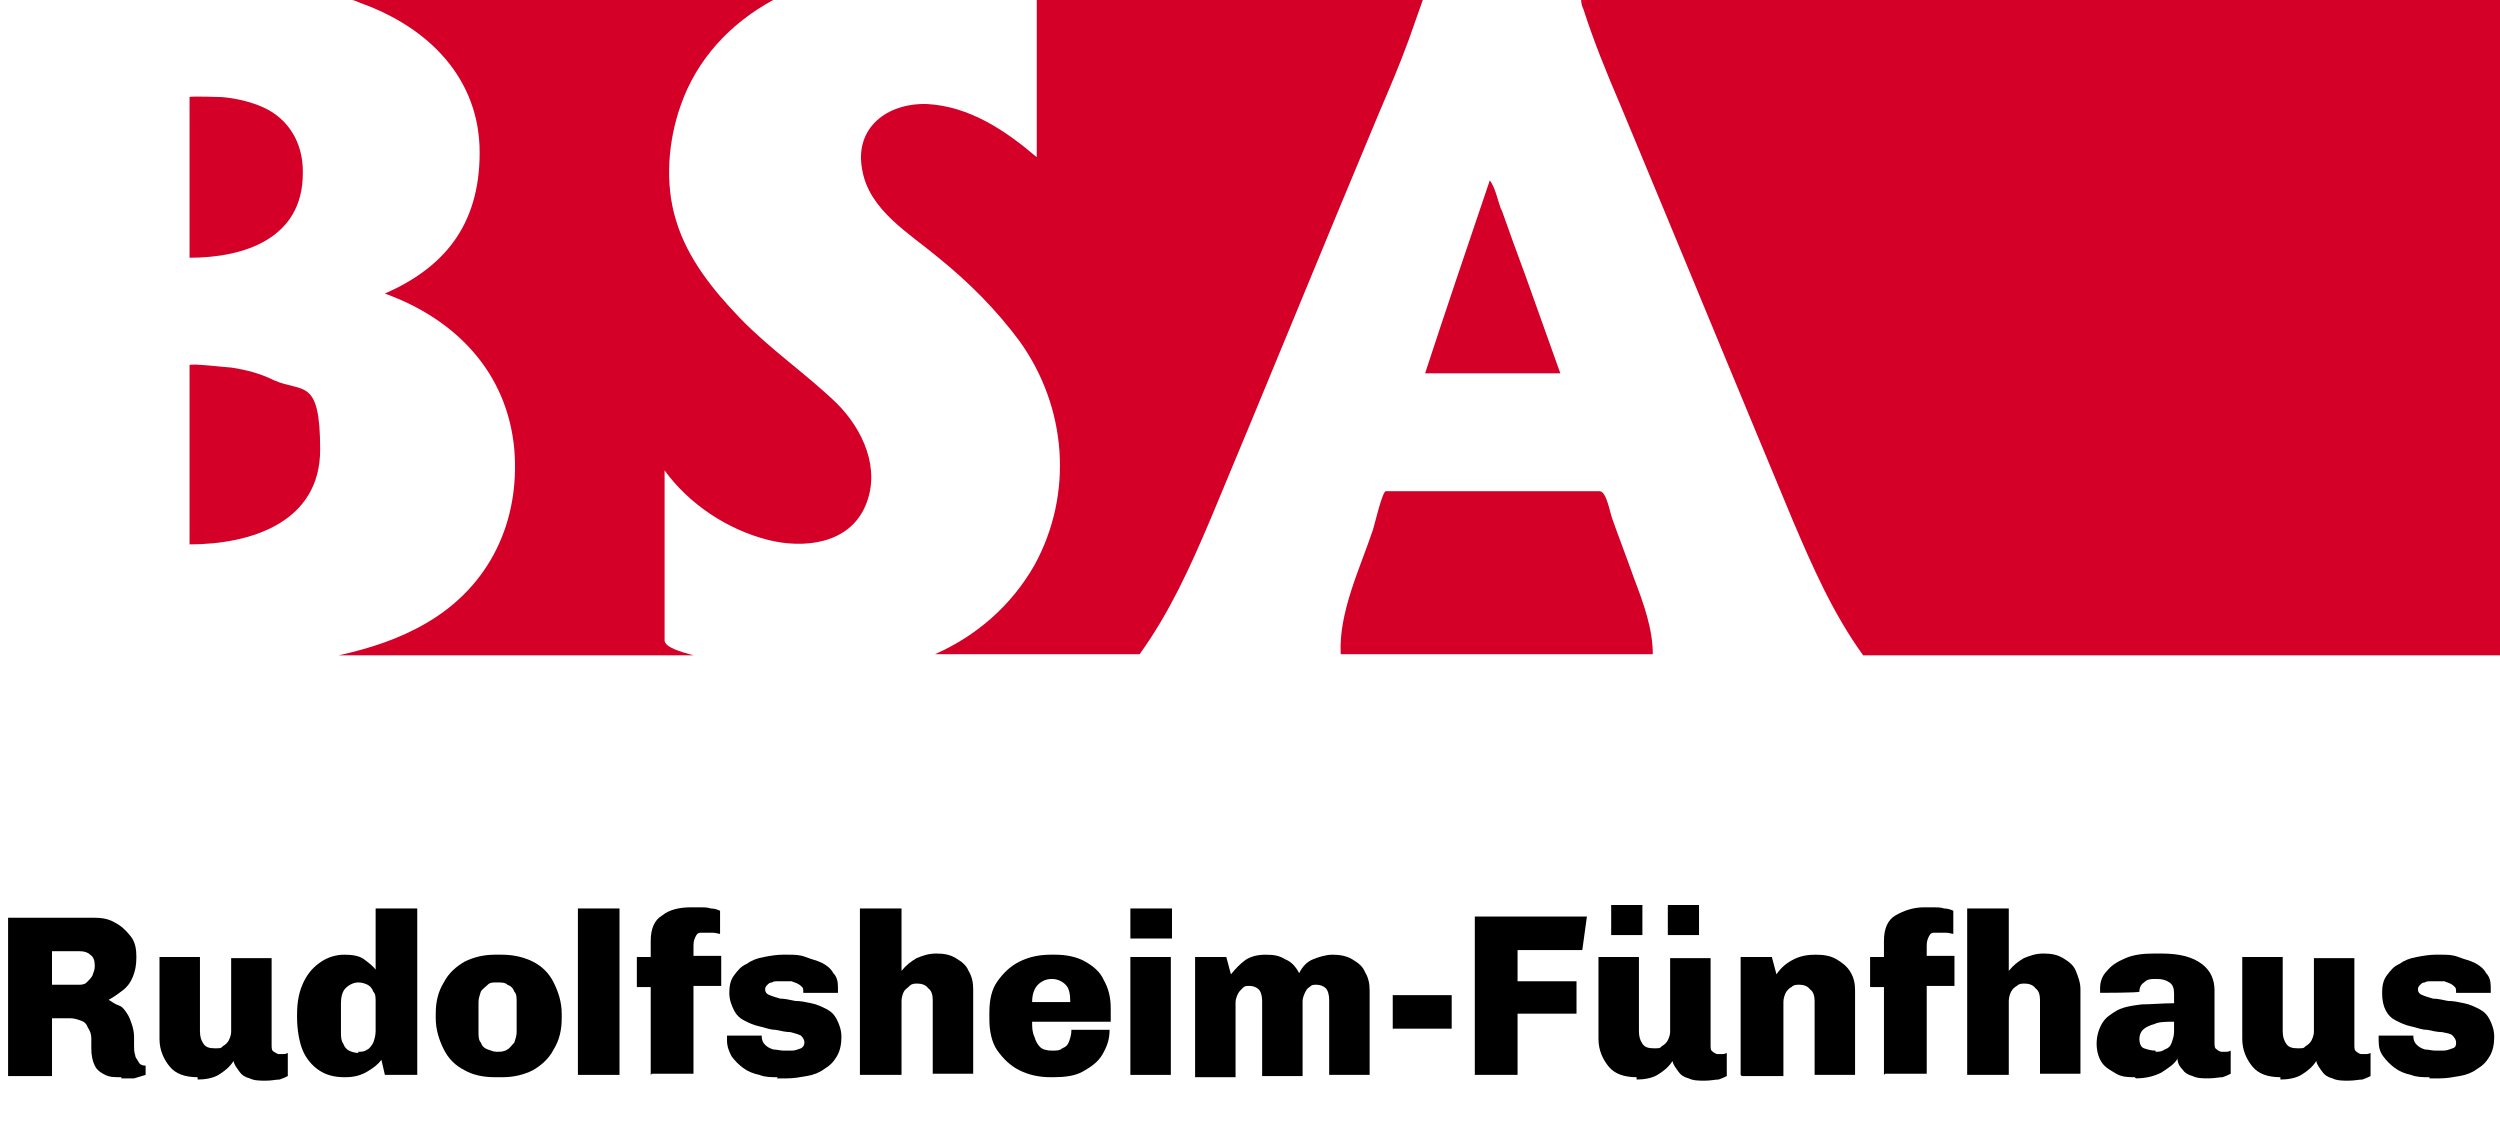
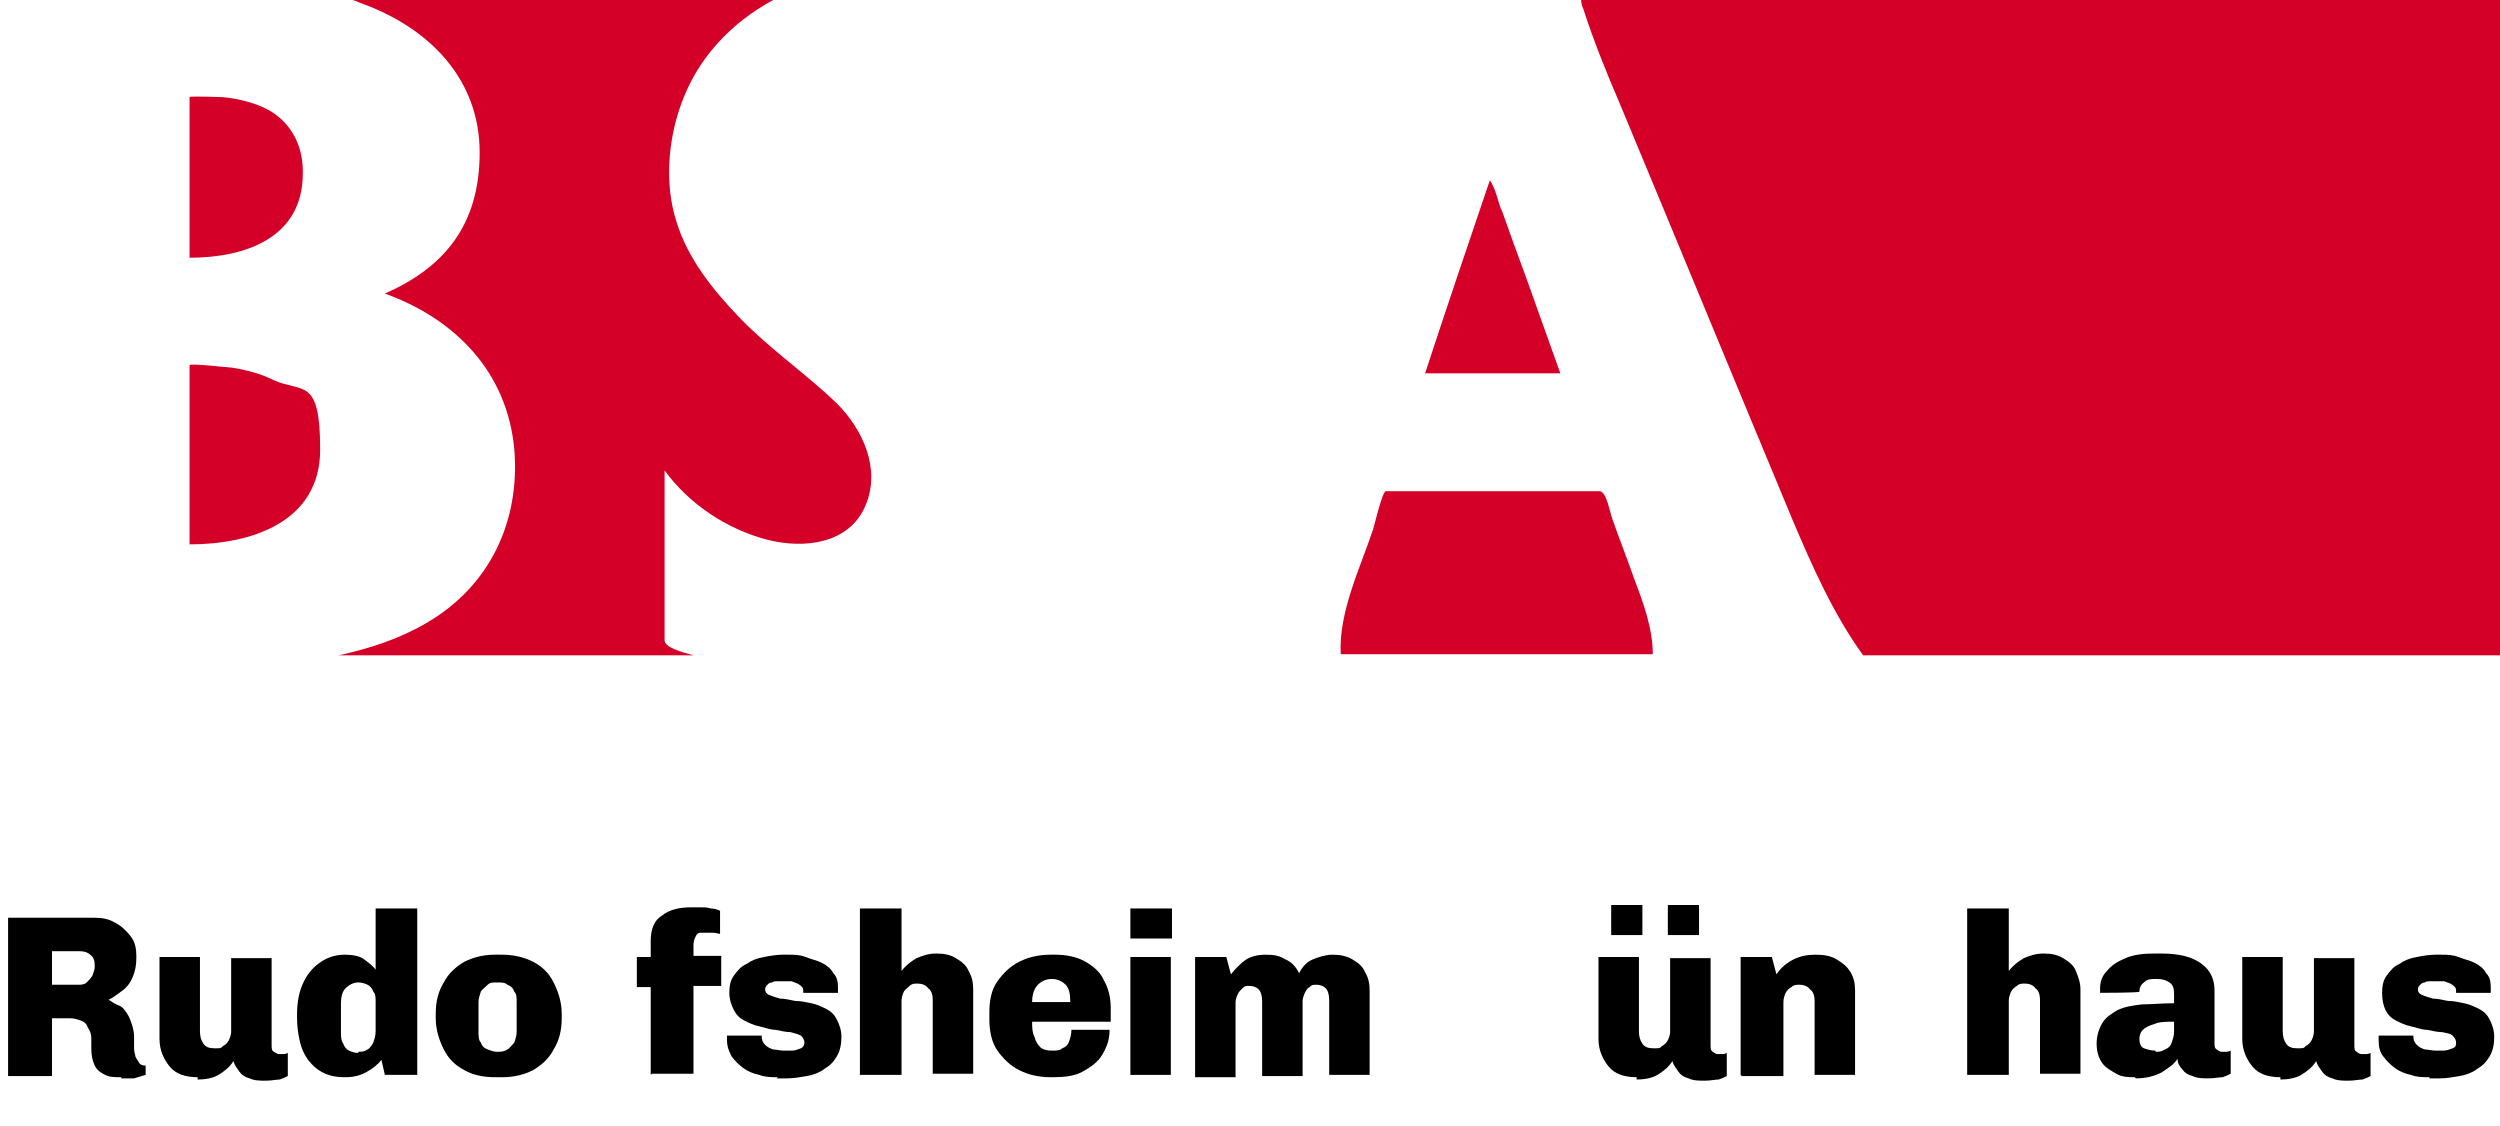
<svg xmlns="http://www.w3.org/2000/svg" id="logo" version="1.1" viewBox="0 0 216.3 97.4">
  <defs>
    <style>
      .st0 {
        fill: #d40028;
      }

      .st1 {
        isolation: isolate;
      }
    </style>
  </defs>
  <g class="st1">
    <path d="M10.5,93.2c-.6,0-1,0-1.4-.2-.4-.2-.7-.4-.9-.8-.2-.4-.3-.9-.3-1.5s0-.6,0-.9c0-.3-.1-.6-.3-.9-.1-.3-.3-.5-.6-.6s-.6-.2-.9-.2h-1.6v5H.7v-13.7h7.4c.7,0,1.3.1,1.8.4.6.3,1,.7,1.4,1.2s.5,1.1.5,1.8-.1,1.2-.3,1.7c-.2.5-.5.9-.9,1.2-.4.3-.8.6-1.2.8h0c.3.2.6.4.9.5s.5.4.7.7.3.6.4.9c.1.3.2.7.2,1.1s0,.5,0,.8c0,.3,0,.5.1.8,0,.2.2.4.3.6.1.2.3.3.6.3v.8c-.3.1-.7.2-1,.3-.4,0-.7,0-1.1,0ZM4.4,85.2h2.4c.2,0,.5,0,.7-.2s.4-.4.5-.6c.1-.3.2-.5.2-.8,0-.5-.1-.8-.4-1-.2-.2-.5-.3-.9-.3h-2.4v3.1Z" />
    <path d="M17.1,93.2c-1.1,0-1.9-.3-2.4-.9s-.9-1.4-.9-2.4v-7.1h3.5v6.4c0,.5.1.8.3,1.1.2.3.5.4,1,.4s.5,0,.7-.2c.2-.1.4-.3.5-.5.1-.2.2-.5.2-.7v-6.4h3.5v7.5c0,.3,0,.5.2.6s.3.2.4.2.2,0,.4,0c.1,0,.2,0,.4-.1v2c-.2.1-.4.2-.7.3-.3,0-.7.1-1.2.1s-1,0-1.4-.2c-.4-.1-.7-.3-.9-.6-.2-.3-.4-.5-.5-.9-.3.5-.8.9-1.3,1.2-.5.3-1.2.4-1.8.4Z" />
    <path d="M29.8,93.2c-.9,0-1.6-.2-2.2-.6-.6-.4-1.1-1-1.4-1.7s-.5-1.8-.5-2.9v-.2c0-1.2.2-2.1.6-2.9.4-.8.9-1.3,1.5-1.7.6-.4,1.3-.6,2-.6s1.3.1,1.7.4c.4.3.8.6,1,.9v-5.3h3.6v14.4h-2.8l-.3-1.3c-.3.4-.7.7-1.2,1-.5.3-1.1.5-1.9.5ZM31,91c.3,0,.5,0,.8-.2.2-.1.4-.4.5-.6.1-.3.2-.6.2-1v-2.5c0-.4,0-.7-.2-.9-.1-.3-.3-.5-.5-.6s-.5-.2-.8-.2c-.4,0-.8.2-1.1.5-.3.3-.4.8-.4,1.3v2.5c0,.4,0,.7.2,1,.1.3.3.5.5.6.2.1.5.2.8.2Z" />
    <path d="M42.8,93.2c-1,0-1.9-.2-2.6-.6-.8-.4-1.4-1-1.8-1.8-.4-.8-.7-1.7-.7-2.7v-.4c0-1,.2-1.9.7-2.7.4-.8,1.1-1.4,1.8-1.8.8-.4,1.7-.6,2.6-.6h.6c1,0,1.9.2,2.7.6.8.4,1.4,1,1.8,1.8.4.8.7,1.7.7,2.7v.4c0,1-.2,1.9-.7,2.7-.4.8-1.1,1.4-1.8,1.8-.8.4-1.7.6-2.6.6h-.6ZM43,91c.3,0,.6,0,.9-.2.2-.1.4-.4.6-.6.1-.3.2-.6.2-.9v-2.6c0-.4,0-.7-.2-.9-.1-.3-.3-.5-.6-.6-.2-.2-.5-.2-.9-.2s-.6,0-.8.2-.5.4-.6.6c-.1.3-.2.6-.2.9v2.6c0,.3,0,.7.2.9.1.3.3.5.6.6.3.1.5.2.8.2Z" />
-     <path d="M50,93v-14.4h3.6v14.4h-3.6Z" />
    <path d="M56.3,93v-7.6h-1.2v-2.6h1.2v-1.4c0-1,.3-1.8,1-2.2.6-.5,1.5-.7,2.5-.7s.5,0,.8,0c.3,0,.6,0,.9.1.3,0,.6.1.8.2v2c-.1,0-.4-.1-.6-.1-.3,0-.5,0-.6,0s-.3,0-.5,0c-.2,0-.3.1-.4.3s-.2.4-.2.8v.9h2.4v2.6h-2.4v7.6h-3.6Z" />
    <path d="M67.3,93.2c-.6,0-1.1,0-1.6-.2-.5-.1-1-.3-1.4-.6-.4-.3-.7-.6-1-1-.2-.4-.4-.8-.4-1.4v-.2c0,0,0-.1,0-.2h3s0,0,0,0h0c0,.4.1.6.3.8.2.2.4.3.7.4.3,0,.6.1.9.1s.4,0,.7,0,.5-.1.8-.2c.2-.1.3-.3.3-.5s-.1-.4-.3-.6c-.2-.1-.5-.2-.9-.3-.4,0-.8-.1-1.3-.2-.5,0-.9-.2-1.4-.3s-.9-.3-1.3-.5-.7-.5-.9-.9-.4-.9-.4-1.5.1-1.1.4-1.5c.3-.4.6-.8,1.1-1,.4-.3.9-.5,1.5-.6.5-.1,1.1-.2,1.6-.2h.5c.5,0,1,0,1.5.2s1,.3,1.4.5c.4.2.8.5,1,.9.3.3.4.7.4,1.2s0,.2,0,.3c0,0,0,.2,0,.2h-3c0-.3,0-.4-.1-.5s-.2-.2-.4-.3-.3-.1-.5-.2c-.2,0-.4,0-.6,0s-.4,0-.6,0-.4,0-.5.1c-.2,0-.3.1-.4.2-.1.1-.2.2-.2.4,0,.2.1.4.4.5.2.1.6.2.9.3.4,0,.8.1,1.3.2.5,0,.9.1,1.4.2s.9.3,1.3.5c.4.2.7.5.9.9.2.4.4.9.4,1.5s-.1,1.2-.4,1.7c-.3.5-.6.8-1.1,1.1-.4.3-.9.5-1.5.6-.6.1-1.1.2-1.7.2h-.9Z" />
    <path d="M74.4,93v-14.4h3.6v5.4c.4-.5.8-.8,1.3-1.1.5-.2,1-.4,1.7-.4s1.2.1,1.7.4c.5.3.9.6,1.1,1.1.3.5.4,1,.4,1.6v7.3h-3.5v-6.4c0-.4-.1-.8-.4-1-.2-.3-.6-.4-.9-.4s-.5,0-.7.2-.4.3-.5.5c-.1.2-.2.5-.2.8v6.4h-3.6Z" />
    <path d="M90.9,93.2c-1,0-1.9-.2-2.7-.6-.8-.4-1.4-1-1.9-1.7s-.7-1.7-.7-2.7v-.6c0-1.1.2-2,.7-2.7s1.1-1.3,1.9-1.7,1.7-.6,2.7-.6h.4c1,0,1.9.2,2.6.6.7.4,1.3.9,1.6,1.6.4.7.6,1.5.6,2.4v1.2h-6.8c0,.5,0,.9.2,1.3.1.4.3.7.5.9.2.2.6.3,1,.3s.7,0,.9-.2c.3-.1.5-.3.6-.6.1-.3.2-.6.2-1h3.3c0,.8-.2,1.4-.6,2.1s-1,1.1-1.7,1.5c-.7.4-1.6.5-2.6.5h-.3ZM89.4,86.7h3.2c0-.7-.1-1.2-.4-1.5-.3-.3-.7-.5-1.2-.5s-.9.2-1.2.5-.5.8-.5,1.5Z" />
    <path d="M97.8,81.2v-2.6h3.6v2.6h-3.6ZM97.8,93v-10.2h3.5v10.2h-3.5Z" />
    <path d="M103.4,93v-10.2h2.7l.4,1.5c.4-.5.8-.9,1.2-1.2.4-.3,1-.5,1.8-.5s1.2.1,1.7.4c.5.2.9.6,1.2,1.2.3-.6.7-1,1.2-1.2.5-.2,1.1-.4,1.7-.4s1.2.1,1.7.4c.5.3.9.6,1.1,1.1.3.5.4,1,.4,1.6v7.3h-3.5v-6.5c0-.4-.1-.8-.3-1-.2-.2-.5-.3-.8-.3s-.4,0-.6.2c-.2.1-.3.3-.4.5-.1.2-.2.5-.2.7v6.5h-3.5v-6.5c0-.4-.1-.8-.3-1-.2-.2-.5-.3-.8-.3s-.4,0-.6.2-.3.3-.4.5c-.1.2-.2.5-.2.7v6.5h-3.5Z" />
-     <path d="M120.5,89v-2.9h5.1v2.9h-5.1Z" />
-     <path d="M127.6,93v-13.7h9.7l-.4,2.9h-5.6v2.7h5.1v2.8h-5.1v5.3h-3.7Z" />
    <path d="M141.6,93.2c-1.1,0-1.9-.3-2.4-.9s-.9-1.4-.9-2.4v-7.1h3.5v6.4c0,.5.1.8.3,1.1s.5.4,1,.4.5,0,.7-.2c.2-.1.4-.3.5-.5.1-.2.2-.5.2-.7v-6.4h3.5v7.5c0,.3,0,.5.2.6.1.1.3.2.4.2s.2,0,.4,0c.1,0,.2,0,.4-.1v2c-.2.1-.4.2-.7.3-.3,0-.7.1-1.2.1s-1,0-1.4-.2c-.4-.1-.7-.3-.9-.6-.2-.3-.4-.5-.5-.9-.3.5-.8.9-1.3,1.2-.5.3-1.2.4-1.8.4ZM139.4,80.9v-2.6h2.7v2.6h-2.7ZM144.3,80.9v-2.6h2.7v2.6h-2.7Z" />
    <path d="M150.6,93v-10.2h2.7l.4,1.5c.4-.6.9-1,1.5-1.3s1.2-.4,1.9-.4,1.3.1,1.8.4c.5.3.9.6,1.2,1.1.3.5.4,1,.4,1.6v7.3h-3.5v-6.4c0-.4-.1-.8-.4-1-.2-.3-.6-.4-.9-.4s-.5,0-.7.2c-.2.1-.4.3-.5.5s-.2.5-.2.8v6.4h-3.6Z" />
-     <path d="M163,93v-7.6h-1.2v-2.6h1.2v-1.4c0-1,.3-1.8,1-2.2s1.5-.7,2.5-.7.5,0,.8,0c.3,0,.6,0,.9.1.3,0,.6.1.8.2v2c-.1,0-.4-.1-.6-.1-.3,0-.5,0-.6,0s-.3,0-.5,0c-.2,0-.3.1-.4.3s-.2.4-.2.8v.9h2.4v2.6h-2.4v7.6h-3.6Z" />
    <path d="M170.2,93v-14.4h3.6v5.4c.4-.5.8-.8,1.3-1.1.5-.2,1-.4,1.7-.4s1.2.1,1.7.4.9.6,1.1,1.1.4,1,.4,1.6v7.3h-3.5v-6.4c0-.4-.1-.8-.4-1-.2-.3-.6-.4-.9-.4s-.5,0-.7.2c-.2.1-.4.3-.5.5-.1.2-.2.5-.2.8v6.4h-3.6Z" />
    <path d="M184.7,93.2c-.5,0-1.1,0-1.6-.3s-.9-.5-1.2-.9c-.3-.4-.5-1-.5-1.7s.2-1.3.5-1.8.8-.8,1.3-1.1c.6-.3,1.3-.4,2.1-.5.8,0,1.8-.1,2.8-.1v-.8c0-.5-.1-.8-.4-1-.3-.2-.6-.3-1.1-.3s-.8,0-1.1.3c-.3.2-.4.5-.4.8h0c0,.1-3.4.1-3.4.1,0,0,0,0,0-.2v-.2c0-.6.2-1.1.6-1.5.4-.5.9-.8,1.6-1.1s1.5-.4,2.5-.4h.6c1.6,0,2.7.3,3.5.9.8.6,1.1,1.4,1.1,2.3v4.5c0,.3,0,.5.2.6.1.1.3.2.4.2s.2,0,.4,0c.1,0,.2,0,.4-.1v2c-.2.1-.4.2-.7.3-.3,0-.7.1-1.2.1s-1,0-1.4-.2c-.4-.1-.7-.3-.9-.6-.2-.2-.4-.5-.4-.9-.3.5-.8.8-1.4,1.2-.6.3-1.3.5-2.2.5ZM186.5,91c.3,0,.5,0,.8-.2.3-.1.5-.3.6-.6s.2-.6.2-.9v-.9c-.7,0-1.3,0-1.7.2-.4.1-.8.3-1,.5-.2.2-.3.5-.3.8s.1.7.4.8.6.2,1,.2Z" />
    <path d="M197.3,93.2c-1.1,0-1.9-.3-2.4-.9s-.9-1.4-.9-2.4v-7.1h3.5v6.4c0,.5.1.8.3,1.1s.5.4,1,.4.5,0,.7-.2c.2-.1.4-.3.5-.5.1-.2.2-.5.2-.7v-6.4h3.5v7.5c0,.3,0,.5.2.6.1.1.3.2.4.2s.2,0,.4,0c.1,0,.2,0,.4-.1v2c-.2.1-.4.2-.7.3-.3,0-.7.1-1.2.1s-1,0-1.4-.2c-.4-.1-.7-.3-.9-.6-.2-.3-.4-.5-.5-.9-.3.5-.8.9-1.3,1.2-.5.3-1.2.4-1.8.4Z" />
    <path d="M210.2,93.2c-.6,0-1.1,0-1.6-.2-.5-.1-1-.3-1.4-.6-.4-.3-.7-.6-1-1s-.4-.8-.4-1.4v-.2c0,0,0-.1,0-.2h3s0,0,0,0h0c0,.4.1.6.3.8.2.2.4.3.7.4.3,0,.6.1.9.1s.4,0,.7,0c.3,0,.5-.1.8-.2s.3-.3.3-.5-.1-.4-.3-.6-.5-.2-.9-.3c-.4,0-.8-.1-1.3-.2-.5,0-.9-.2-1.4-.3s-.9-.3-1.3-.5-.7-.5-.9-.9-.3-.9-.3-1.5.1-1.1.4-1.5c.3-.4.6-.8,1.1-1,.4-.3.9-.5,1.5-.6.5-.1,1.1-.2,1.6-.2h.5c.5,0,1,0,1.5.2s1,.3,1.4.5c.4.2.8.5,1,.9.3.3.4.7.4,1.2s0,.2,0,.3c0,0,0,.2,0,.2h-3c0-.3,0-.4-.1-.5s-.2-.2-.4-.3-.3-.1-.5-.2c-.2,0-.4,0-.6,0s-.4,0-.6,0-.4,0-.5.1c-.2,0-.3.1-.4.2-.1.1-.2.2-.2.4,0,.2.1.4.4.5.2.1.6.2.9.3.4,0,.8.1,1.3.2.5,0,.9.1,1.4.2s.9.3,1.3.5.7.5.9.9c.2.4.4.9.4,1.5s-.1,1.2-.4,1.7-.6.8-1.1,1.1c-.4.3-.9.5-1.5.6-.6.1-1.1.2-1.7.2h-.9Z" />
  </g>
  <path class="st0" d="M139.5,44.9c-.2-.5-.5-2.4-1.1-2.4h-18.5c-.3,0-1,3-1.1,3.3-1.1,3.3-3,7.2-2.8,10.8h27c0-2.2-.8-4.4-1.6-6.5-.6-1.7-1.3-3.5-1.9-5.2h0Z" />
  <path class="st0" d="M16.4,47.1c5.3,0,11.3-1.9,11.3-8.2s-1.5-4.9-4-6c-1.2-.6-2.4-.9-3.7-1.1-.3,0-3.6-.4-3.6-.2v15.6h0Z" />
  <path class="st0" d="M129.9,18.2c-.3-.8-.5-1.9-1-2.6-1.9,5.6-3.8,11.2-5.6,16.7h11.7c-1-2.8-2-5.6-3-8.4-.7-1.9-1.4-3.8-2.1-5.8h0Z" />
-   <path class="st0" d="M89.7.1v13.5c-2.7-2.3-5.8-4.4-9.5-4.6-3.5-.1-6.3,2.1-5.6,5.7.6,3.5,4.1,5.5,6.6,7.6,2.6,2.1,5,4.5,7,7.2,4.1,5.7,4.7,13.2,1.3,19.4-2,3.5-5,6.1-8.6,7.7h17.7c2.6-3.6,4.4-7.6,6.1-11.6,4.9-11.7,9.7-23.5,14.6-35.2.9-2.1,1.8-4.2,2.6-6.4.4-1.1.8-2.3,1.2-3.4h-33.4Z" />
  <path class="st0" d="M136.8,0c0,.3.1.6.2.8.9,2.8,2,5.5,3.2,8.3,5,12,9.9,23.9,14.9,35.9,1.7,4,3.5,8.1,6.1,11.7h55.2V0h-79.6Z" />
  <path class="st0" d="M26.2,14.8c0-2.4-1.2-4.5-3.4-5.5-1.1-.5-2.4-.8-3.6-.9,0,0-2.8-.1-2.8,0v13.9c4.8,0,9.8-1.7,9.8-7.3h0v-.2Z" />
  <path class="st0" d="M36.9,53.9c-2.4,1.4-4.9,2.2-7.6,2.8h30.7c-1.1-.3-2.5-.7-2.5-1.3v-14.7c2.1,2.9,5.4,5.1,8.9,6,3.1.8,7.1.4,8.5-3,1.3-3.1-.2-6.5-2.5-8.8-2.7-2.6-5.8-4.7-8.4-7.4-2.3-2.4-4.5-5.1-5.5-8.4-1-3.2-.7-6.9.4-10C60.3,5.1,63.2,2,66.9,0H30.4C30.7,0,31,.2,31.3.3c5.8,2.1,10.2,6.5,10.2,12.9s-3.2,10-8.2,12.2c6.1,2.2,10.6,6.8,11.2,13.5.5,6.2-2.1,11.8-7.6,15h0Z" />
</svg>